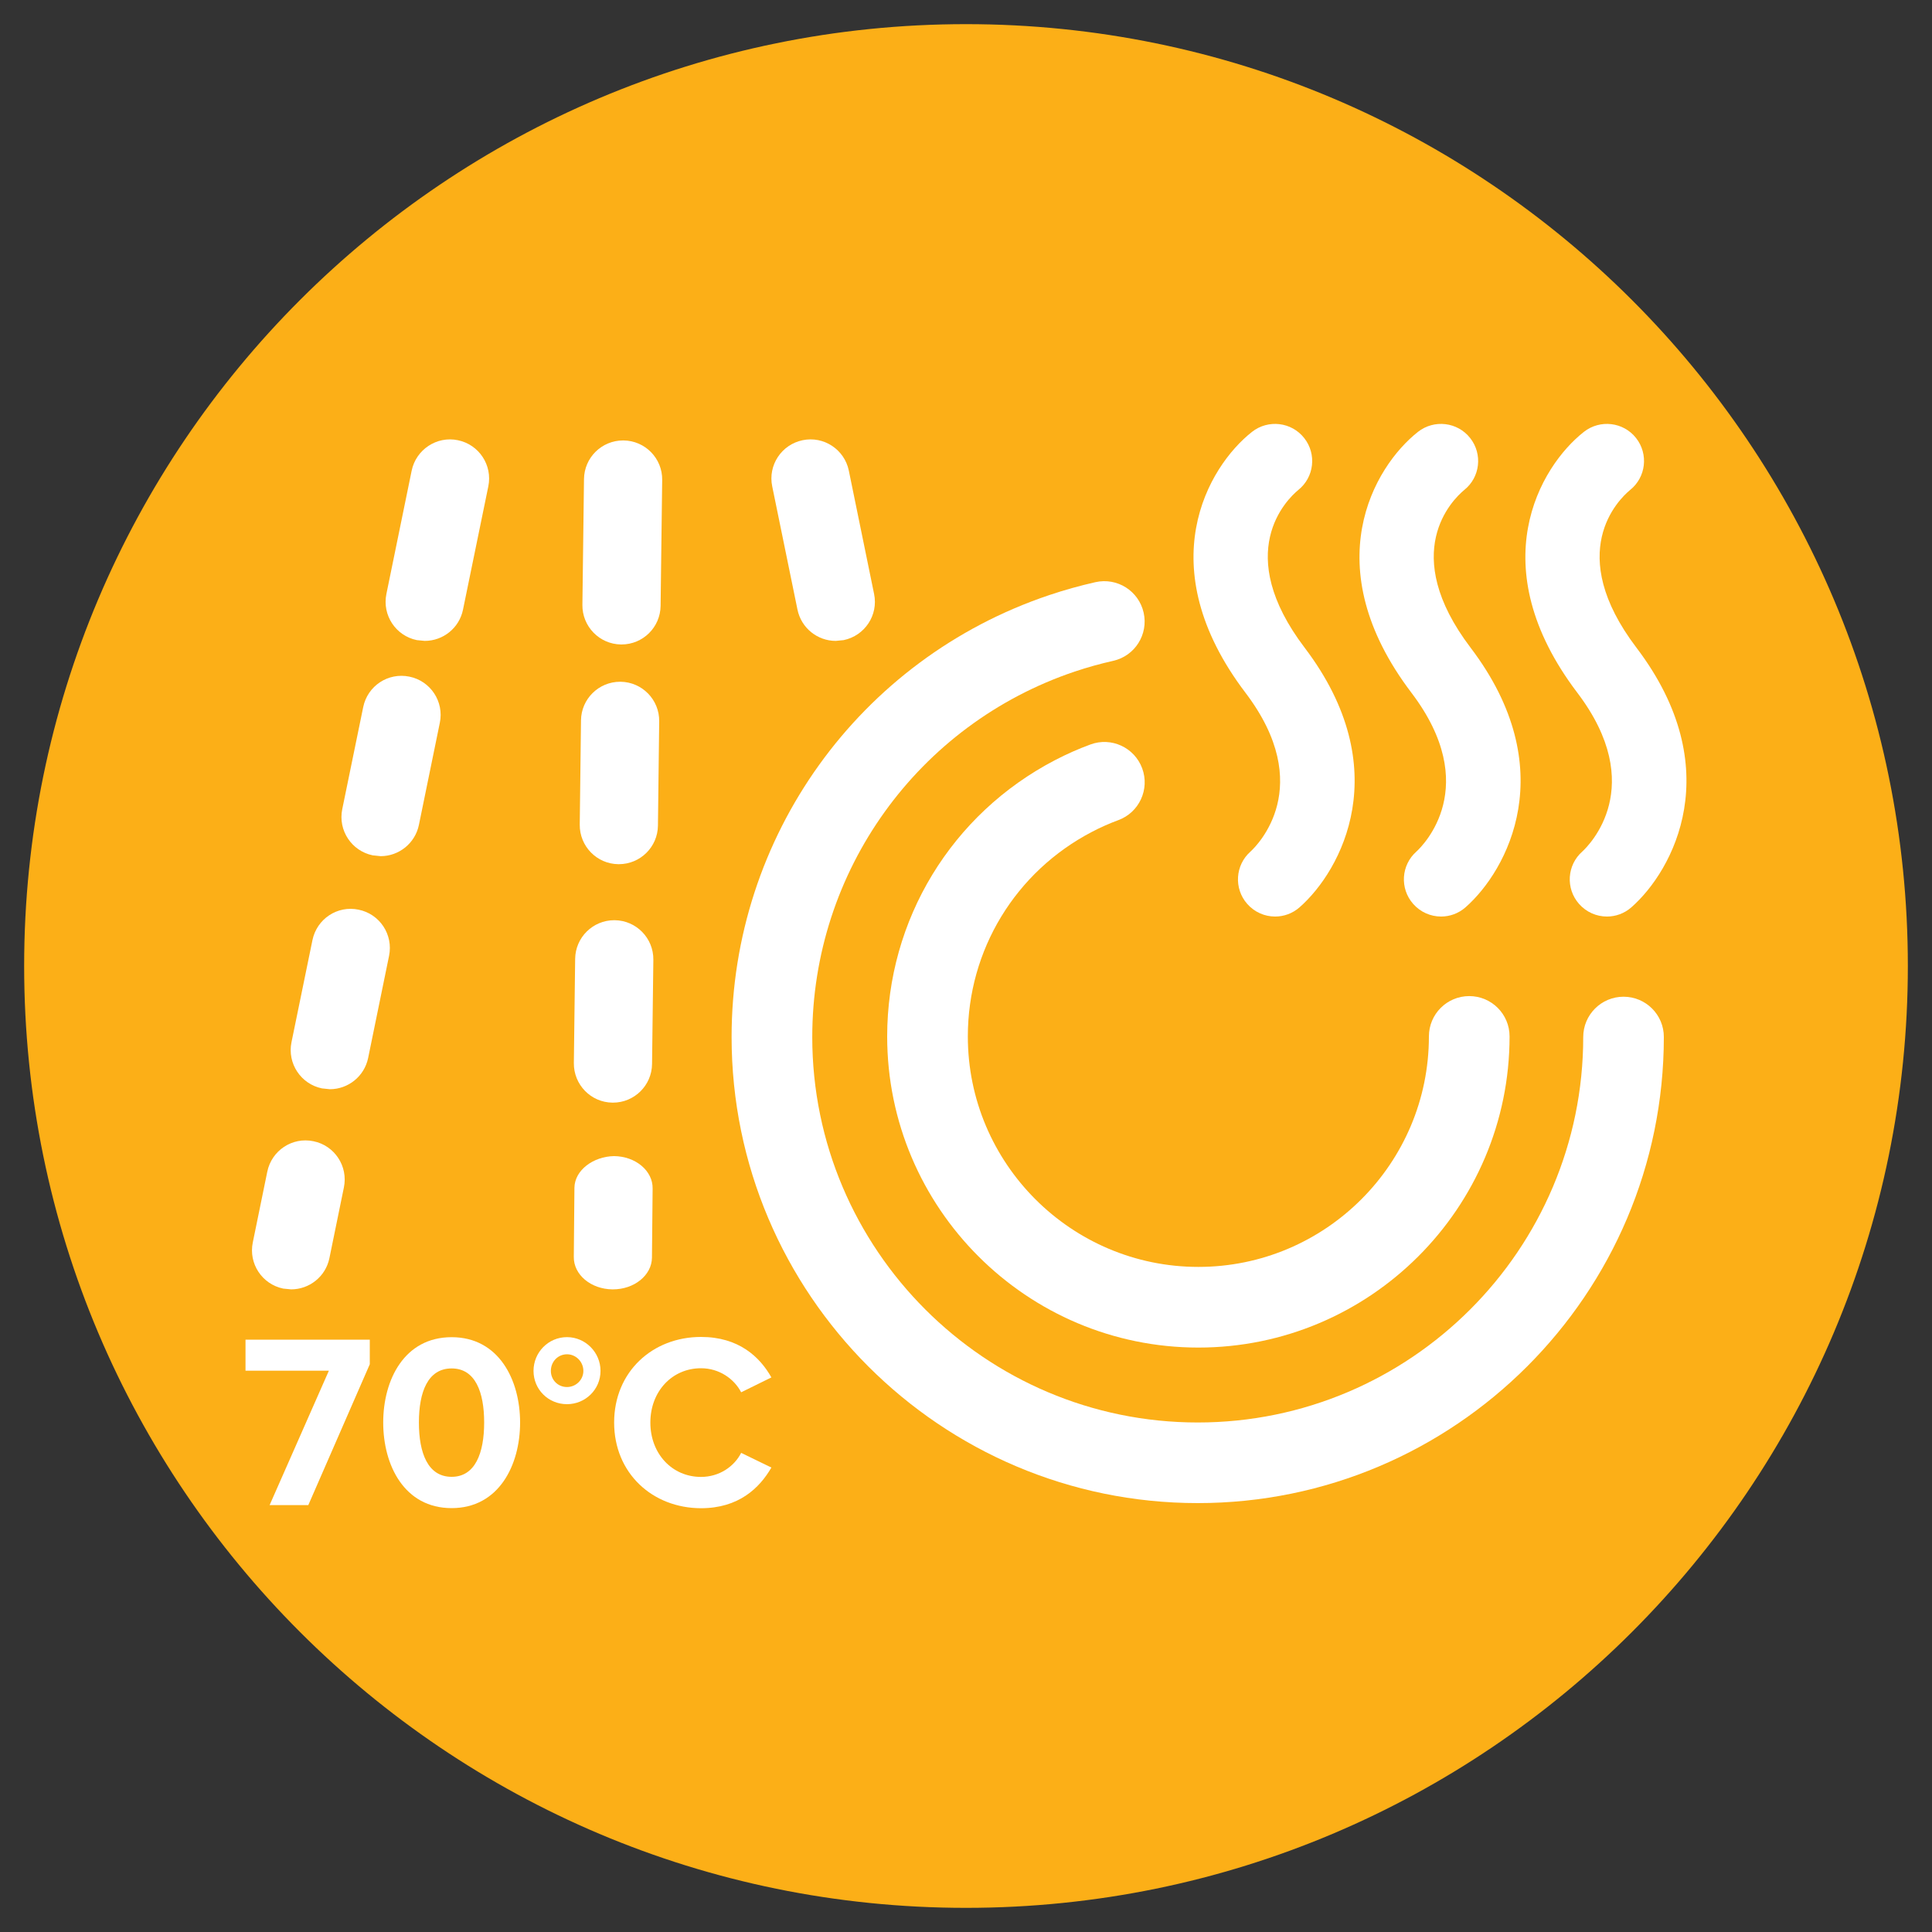
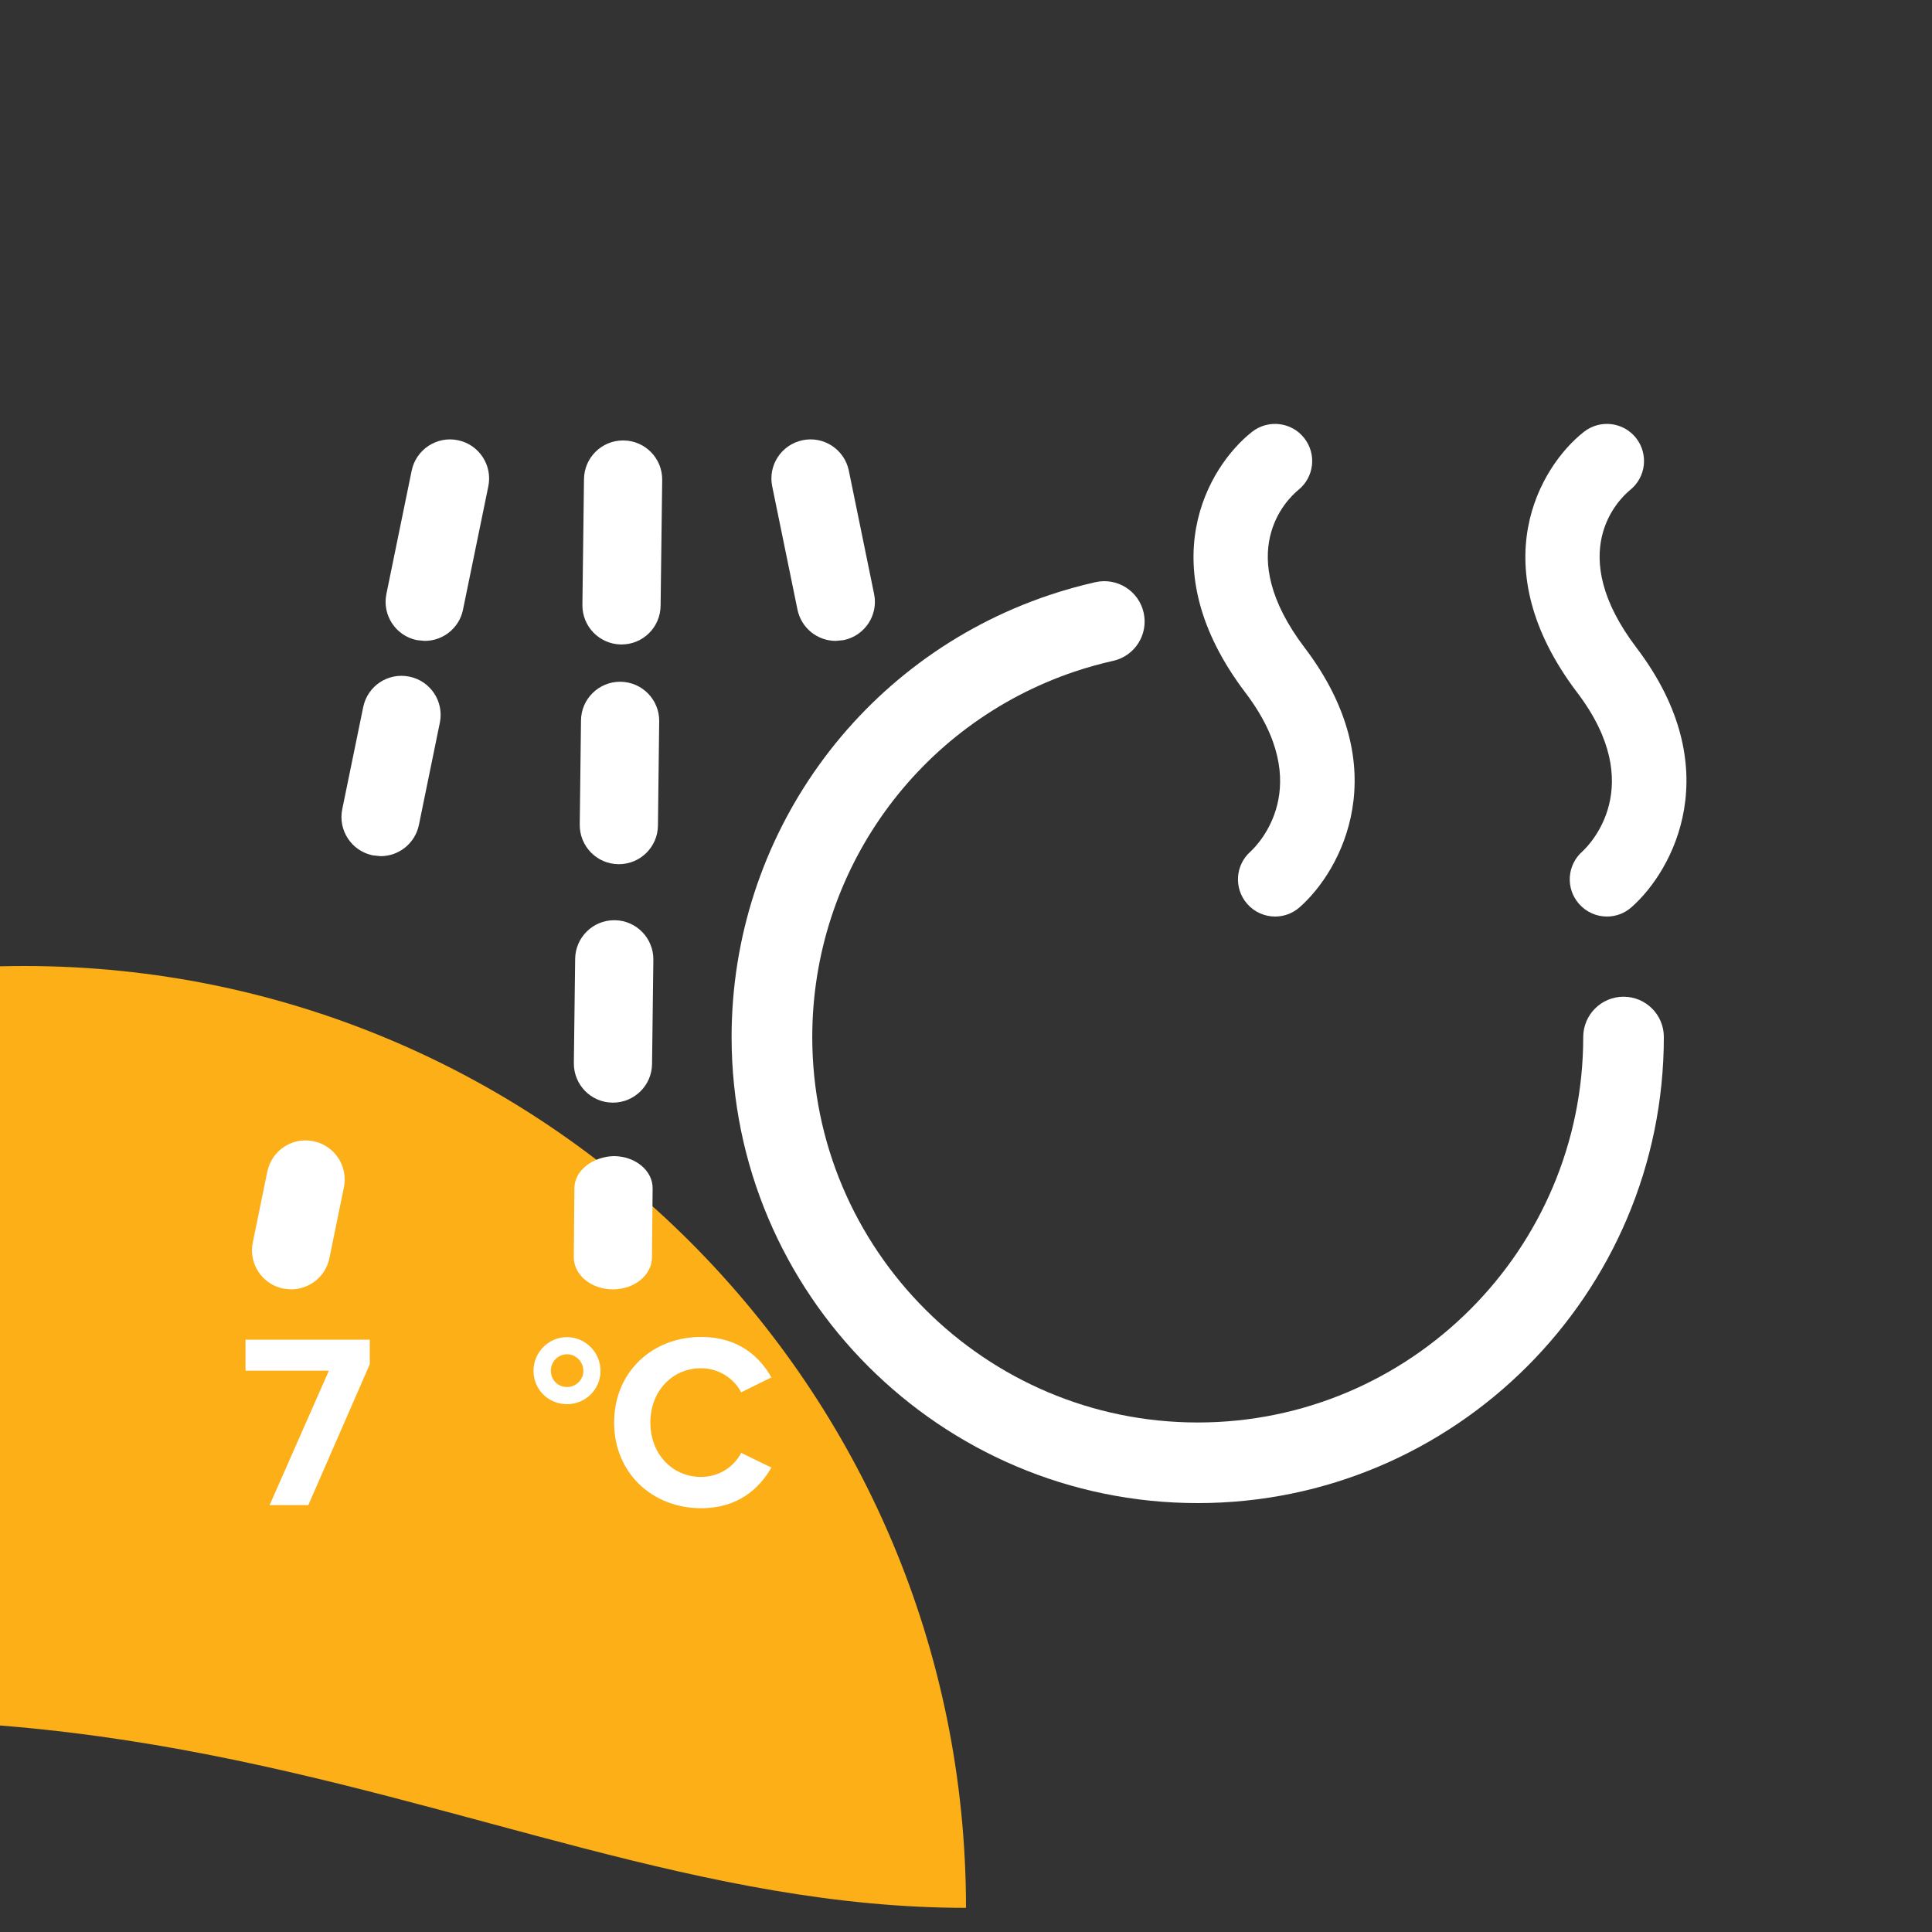
<svg xmlns="http://www.w3.org/2000/svg" version="1.1" id="Layer_1" x="0px" y="0px" viewBox="-575 400.89 40 40" style="enable-background:new -575 400.89 40 40;" xml:space="preserve">
  <rect x="-575" y="400.89" width="40" height="40" fill="#333333" stroke="none" />
  <style type="text/css">
	.st0{fill:#FCAF17;}
	.st1{fill:#FFFFFF;}
</style>
  <g id="XMLID_1_">
-     <path id="XMLID_9_" class="st0" d="M-555,440.39c10.769,0,19.5-8.73,19.5-19.5   c0-10.768-8.73-19.5-19.5-19.5c-10.77,0-19.5,8.731-19.5,19.5   C-574.5,431.66-565.77,440.39-555,440.39" />
+     <path id="XMLID_9_" class="st0" d="M-555,440.39c0-10.768-8.73-19.5-19.5-19.5c-10.77,0-19.5,8.731-19.5,19.5   C-574.5,431.66-565.77,440.39-555,440.39" />
  </g>
  <g>
    <polygon class="st1" points="-569.418,432.052 -568.191,429.269 -569.917,429.269 -569.917,428.627    -567.344,428.627 -567.344,429.135 -568.617,432.052  " />
-     <path class="st1" d="M-565.649,429.222c-0.493,0-0.678,0.487-0.678,1.119   c0,0.632,0.185,1.125,0.678,1.125c0.488,0,0.673-0.493,0.673-1.125   C-564.976,429.71-565.16,429.222-565.649,429.222 M-565.649,428.575   c0.976,0,1.417,0.883,1.417,1.767s-0.442,1.772-1.417,1.772   c-0.981,0-1.417-0.889-1.417-1.772S-566.63,428.575-565.649,428.575" />
    <path class="st1" d="M-563.595,429.273c0,0.185,0.144,0.334,0.334,0.334   c0.185,0,0.339-0.149,0.339-0.334c0-0.19-0.154-0.344-0.339-0.344   C-563.451,428.93-563.595,429.083-563.595,429.273 M-563.954,429.273   c0-0.385,0.308-0.699,0.693-0.699c0.38,0,0.694,0.314,0.694,0.699   c0,0.385-0.314,0.689-0.694,0.689C-563.646,429.962-563.954,429.658-563.954,429.273" />
    <path class="st1" d="M-562.285,430.342c0-1.052,0.796-1.772,1.798-1.772   c0.781,0,1.217,0.411,1.458,0.838l-0.626,0.308   c-0.144-0.278-0.453-0.498-0.832-0.498c-0.596,0-1.048,0.477-1.048,1.125   c0,0.647,0.452,1.125,1.048,1.125c0.38,0,0.689-0.216,0.832-0.498l0.626,0.304   c-0.247,0.426-0.678,0.842-1.458,0.842   C-561.489,432.114-562.285,431.394-562.285,430.342" />
-     <path class="st1" d="M-545.673,418.519c-0.319,0.281-0.35,0.766-0.069,1.085   c0.152,0.173,0.365,0.262,0.578,0.262c0.18,0,0.361-0.063,0.507-0.192   c0.868-0.763,2.006-2.868,0.105-5.373c-1.496-1.97-0.376-3.065-0.132-3.267   c0.329-0.263,0.384-0.743,0.122-1.075c-0.262-0.333-0.746-0.39-1.08-0.128   c-0.916,0.721-2.125,2.78-0.137,5.4   C-544.306,417.171-545.534,418.391-545.673,418.519" />
    <path class="st1" d="M-542.239,418.519c-0.319,0.281-0.35,0.766-0.069,1.085   c0.152,0.173,0.365,0.262,0.578,0.262c0.18,0,0.361-0.063,0.507-0.192   c0.868-0.763,2.006-2.868,0.105-5.373c-1.496-1.97-0.376-3.065-0.132-3.267   c0.329-0.263,0.384-0.743,0.123-1.075c-0.262-0.333-0.746-0.39-1.08-0.128   c-0.917,0.721-2.125,2.78-0.137,5.4   C-540.872,417.171-542.1,418.391-542.239,418.519" />
    <path class="st1" d="M-549.108,418.519c-0.319,0.281-0.35,0.766-0.07,1.085   c0.152,0.173,0.364,0.262,0.578,0.262c0.18,0,0.361-0.063,0.507-0.192   c0.868-0.763,2.006-2.868,0.105-5.373c-1.496-1.97-0.376-3.065-0.132-3.267   c0.329-0.263,0.384-0.743,0.122-1.075c-0.262-0.333-0.746-0.39-1.08-0.128   c-0.917,0.721-2.125,2.78-0.137,5.4   C-547.741,417.171-548.969,418.391-549.108,418.519" />
-     <path class="st1" d="M-552.385,418.109c0.174-0.091,0.353-0.17,0.539-0.239   c0.433-0.16,0.653-0.64,0.494-1.072c-0.16-0.433-0.641-0.655-1.073-0.494   c-0.251,0.092-0.496,0.201-0.73,0.323c-2.144,1.114-3.477,3.306-3.477,5.721   c0,3.552,2.89,6.442,6.443,6.442c3.553,0,6.443-2.889,6.443-6.442   c0-0.462-0.374-0.835-0.835-0.835c-0.461,0-0.835,0.373-0.835,0.835   c0,2.632-2.141,4.772-4.773,4.772c-2.632,0-4.773-2.141-4.773-4.772   C-554.963,420.559-553.976,418.935-552.385,418.109" />
    <path class="st1" d="M-541.386,421.526c-0.461,0-0.835,0.374-0.835,0.835   c0,4.4-3.58,7.98-7.981,7.98c-4.4,0-7.981-3.58-7.981-7.98   c0-3.433,2.185-6.473,5.434-7.567c0.26-0.087,0.524-0.161,0.796-0.222   c0.45-0.101,0.732-0.547,0.631-0.997s-0.546-0.733-0.998-0.632   c-0.326,0.074-0.646,0.163-0.96,0.269c-3.931,1.322-6.573,4.999-6.573,9.148   c0,5.321,4.33,9.65,9.651,9.65c5.321,0,9.65-4.329,9.65-9.65   C-540.551,421.9-540.925,421.526-541.386,421.526" />
    <path class="st1" d="M-558.489,413.512c0.079,0.383,0.416,0.647,0.792,0.647l0.164-0.016   c0.438-0.091,0.721-0.518,0.63-0.956l-0.523-2.553   c-0.09-0.438-0.519-0.721-0.956-0.63c-0.438,0.09-0.721,0.518-0.63,0.956   L-558.489,413.512z" />
    <path class="st1" d="M-565.521,410.004c-0.435-0.091-0.866,0.193-0.956,0.631l-0.523,2.552   c-0.09,0.438,0.192,0.866,0.63,0.956l0.164,0.016   c0.376,0,0.714-0.263,0.792-0.647l0.524-2.552   C-564.8,410.521-565.083,410.093-565.521,410.004" />
    <path class="st1" d="M-566.524,414.899c-0.441-0.091-0.866,0.192-0.956,0.63   l-0.434,2.114c-0.09,0.438,0.193,0.866,0.631,0.956l0.164,0.017   c0.376,0,0.713-0.264,0.792-0.647l0.433-2.114   C-565.803,415.416-566.086,414.988-566.524,414.899" />
-     <path class="st1" d="M-567.575,419.724c-0.44-0.093-0.866,0.192-0.956,0.63   l-0.434,2.114c-0.09,0.438,0.193,0.866,0.631,0.956l0.164,0.017   c0.376,0,0.713-0.264,0.792-0.647l0.433-2.114   C-566.855,420.241-567.137,419.813-567.575,419.724" />
    <path class="st1" d="M-568.51,424.518c-0.441-0.092-0.866,0.193-0.956,0.63l-0.3,1.465   c-0.091,0.438,0.192,0.866,0.63,0.956l0.164,0.016   c0.376,0,0.713-0.263,0.792-0.646l0.3-1.465   C-567.79,425.035-568.072,424.607-568.51,424.518" />
    <path class="st1" d="M-562.09,410.009h-0.01c-0.443,0-0.804,0.356-0.809,0.8   l-0.033,2.604c-0.005,0.447,0.353,0.815,0.8,0.82h0.01   c0.443,0,0.804-0.356,0.809-0.8l0.033-2.605   C-561.284,410.381-561.642,410.014-562.09,410.009" />
    <path class="st1" d="M-562.151,415.005h-0.011c-0.442,0-0.804,0.356-0.809,0.799   l-0.026,2.158c-0.005,0.447,0.352,0.815,0.799,0.82h0.011   c0.443,0,0.804-0.356,0.809-0.799l0.026-2.158   C-561.346,415.378-561.704,415.011-562.151,415.005" />
    <path class="st1" d="M-562.273,419.942h-0.01c-0.443,0-0.804,0.357-0.809,0.8   l-0.027,2.157c-0.005,0.447,0.352,0.815,0.799,0.82h0.011   c0.442,0,0.804-0.356,0.809-0.8l0.027-2.158   C-561.468,420.314-561.826,419.947-562.273,419.942" />
    <path class="st1" d="M-562.287,424.826c-0.426,0.007-0.815,0.289-0.82,0.655l-0.013,1.432   c-0.005,0.367,0.352,0.667,0.799,0.672h0.011c0.442,0,0.803-0.292,0.808-0.655   l0.014-1.432C-561.482,425.131-561.84,424.83-562.287,424.826" />
  </g>
</svg>